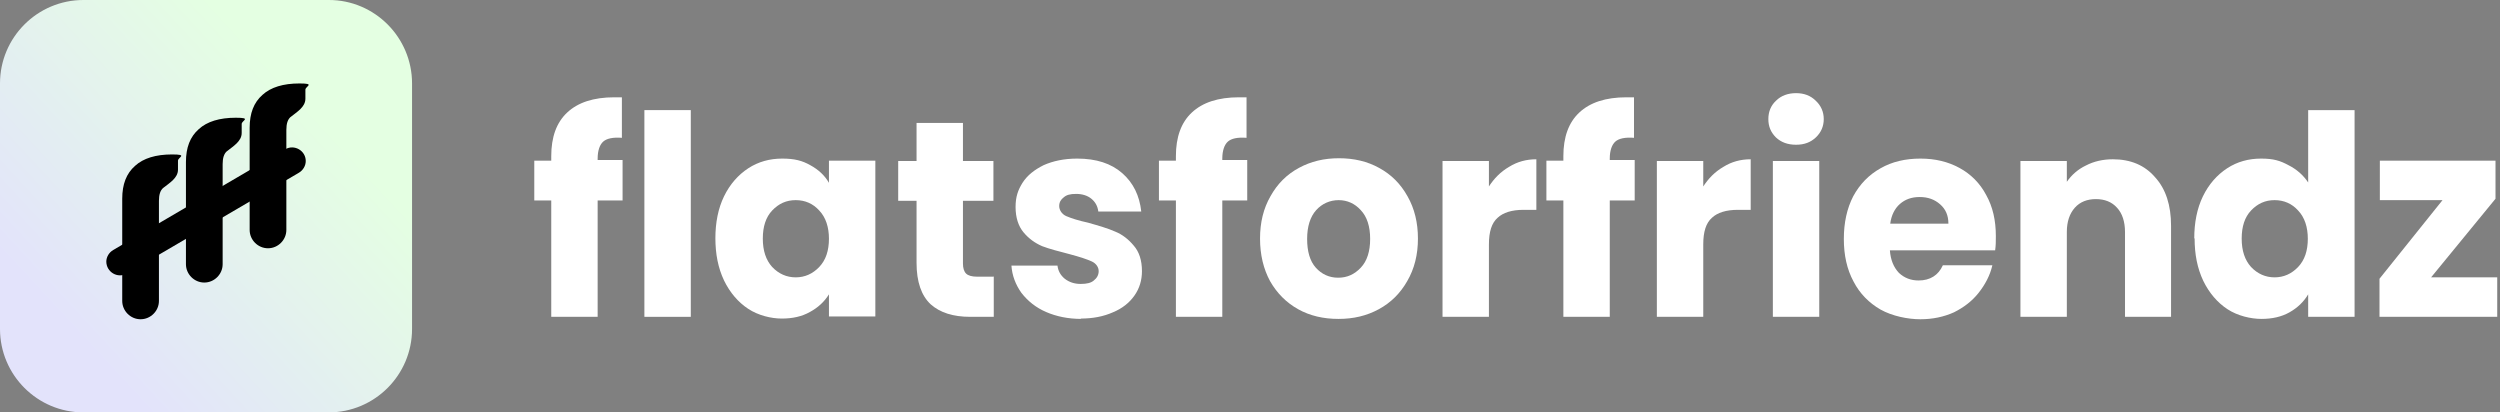
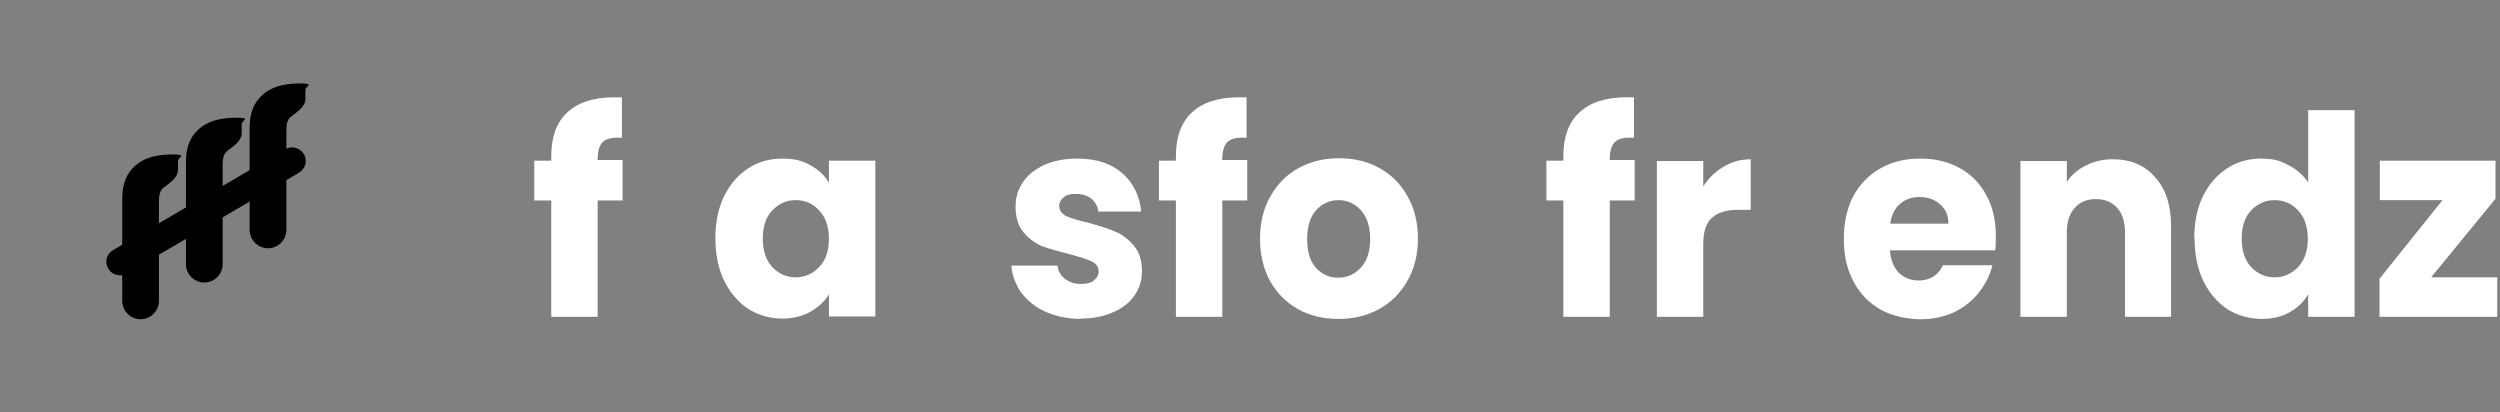
<svg xmlns="http://www.w3.org/2000/svg" id="Ebene_1" viewBox="0 0 722 119">
  <rect x="0" y="0" width="722" height="119" fill="#808080" stroke="none" />
  <defs>
    <style>      .st0 {        fill: url(#Unbenannter_Verlauf);      }      .st1 {        fill: #fff;      }    </style>
    <linearGradient id="Unbenannter_Verlauf" data-name="Unbenannter Verlauf" x1="90" y1="88.2" x2="20.5" y2="23.9" gradientTransform="translate(0 119.5) scale(1 -1)" gradientUnits="userSpaceOnUse">
      <stop offset="0" stop-color="#e4ffe2" />
      <stop offset="1" stop-color="#e3e3fb" />
    </linearGradient>
  </defs>
-   <path class="st0" d="M24.1,0h70.9C108.2,0,119,10.8,119,24.1v70.9c0,13.3-10.8,24.1-24.1,24.1H24.1c-13.3,0-24.1-10.8-24.1-24.1V24.1C0,10.8,10.8,0,24.1,0Z" />
  <path d="M30.7,75.6c0-1.4.8-2.7,2-3.4l49.7-29.1c2.6-1.5,5.9.4,5.9,3.4,0,1.4-.8,2.7-2,3.4l-49.7,29.1c-2.6,1.5-5.9-.4-5.9-3.5Z" />
  <path d="M45.9,67v19.9c0,2.9-2.4,5.3-5.3,5.3s-5.3-2.4-5.3-5.3v-28.5h0v-1c0-4.2,1.2-7.3,3.7-9.5,2.4-2.2,6-3.3,10.7-3.3s1.7.8,1.7,1.8v2.6c0,2.4-2.4,3.8-4.3,5.3-.8.7-1.2,1.9-1.2,3.7v8.9Z" />
  <path d="M64.3,56.4v19.9c0,2.9-2.4,5.3-5.3,5.3s-5.3-2.4-5.3-5.3v-28.5h0v-1c0-4.2,1.2-7.3,3.7-9.5,2.4-2.2,6-3.3,10.7-3.3s1.7.8,1.7,1.8v2.6c0,2.4-2.4,3.8-4.3,5.3-.8.7-1.2,1.9-1.2,3.7v8.9Z" />
  <path d="M82.7,46.5v19.9c0,2.9-2.4,5.3-5.3,5.3s-5.3-2.4-5.3-5.3v-28.5h0v-1c0-4.2,1.2-7.3,3.7-9.5,2.4-2.2,6-3.3,10.7-3.3s1.7.8,1.7,1.8v2.6c0,2.4-2.4,3.8-4.3,5.3-.8.7-1.2,1.9-1.2,3.7v8.9Z" />
  <path class="st1" d="M179.8,57.9h-7.2v33.6h-13.4v-33.6h-4.9v-11.5h4.9v-1.3c0-5.5,1.5-9.7,4.6-12.6,3.1-2.9,7.6-4.4,13.6-4.4s1.7,0,2.2,0v11.7c-2.6-.2-4.4.2-5.4,1.1-1,.9-1.6,2.6-1.6,4.9v.4h7.2v11.5Z" />
-   <path class="st1" d="M199.5,31.8v59.7h-13.4V31.8h13.4Z" />
  <path class="st1" d="M206.6,68.9c0-4.6.8-8.7,2.5-12.2,1.7-3.5,4.1-6.2,7-8.1s6.2-2.8,9.8-2.8,5.8.6,8.1,1.9c2.4,1.3,4.2,3,5.4,5.1v-6.4h13.4v45h-13.4v-6.4c-1.3,2.1-3.1,3.8-5.5,5.1-2.3,1.3-5,1.9-8.1,1.9s-6.8-.9-9.7-2.8c-2.9-1.9-5.3-4.7-7-8.2-1.7-3.6-2.5-7.6-2.5-12.3ZM239.4,69c0-3.4-.9-6.2-2.8-8.2-1.8-2-4.1-3-6.8-3s-4.9,1-6.8,3c-1.8,1.9-2.7,4.6-2.7,8.1s.9,6.2,2.7,8.2c1.9,2,4.2,3,6.8,3s4.9-1,6.8-3c1.9-2,2.8-4.7,2.8-8.2Z" />
-   <path class="st1" d="M287,79.8v11.7h-6.8c-4.9,0-8.7-1.2-11.4-3.6-2.7-2.5-4.1-6.5-4.1-12v-17.9h-5.3v-11.5h5.3v-11h13.4v11h8.8v11.5h-8.8v18.1c0,1.3.3,2.3.9,2.9.6.6,1.7.9,3.1.9h4.8Z" />
  <path class="st1" d="M312.3,92.1c-3.8,0-7.2-.7-10.2-2-3-1.3-5.3-3.2-7.1-5.5-1.7-2.4-2.7-5-2.9-7.9h13.3c.2,1.6.9,2.8,2.1,3.8,1.3,1,2.8,1.5,4.6,1.5s3-.3,3.8-1c.9-.7,1.4-1.6,1.4-2.7s-.7-2.2-2-2.8c-1.3-.6-3.4-1.3-6.4-2.1-3.1-.8-5.8-1.5-7.9-2.3-2.1-.9-3.9-2.2-5.4-4-1.5-1.8-2.3-4.3-2.3-7.3s.7-4.9,2-7c1.4-2.2,3.5-3.8,6.1-5.1,2.7-1.2,5.9-1.9,9.7-1.9,5.5,0,9.8,1.4,13,4.2,3.2,2.8,5,6.5,5.5,11.1h-12.4c-.2-1.6-.9-2.8-2-3.7-1.1-.9-2.6-1.4-4.4-1.4s-2.8.3-3.6,1c-.8.6-1.3,1.4-1.3,2.5s.7,2.3,2,2.9c1.4.6,3.5,1.3,6.3,1.9,3.2.9,5.9,1.7,7.9,2.6,2,.8,3.8,2.2,5.3,4,1.6,1.8,2.4,4.3,2.4,7.4,0,2.6-.7,5-2.2,7.1-1.4,2-3.5,3.7-6.2,4.8-2.7,1.2-5.8,1.8-9.3,1.8Z" />
  <path class="st1" d="M360.2,57.9h-7.2v33.6h-13.4v-33.6h-4.9v-11.5h4.9v-1.3c0-5.5,1.5-9.7,4.6-12.6,3.1-2.9,7.6-4.4,13.6-4.4s1.7,0,2.2,0v11.7c-2.6-.2-4.4.2-5.4,1.1-1,.9-1.6,2.6-1.6,4.9v.4h7.2v11.5Z" />
  <path class="st1" d="M386.5,92.1c-4.3,0-8.2-.9-11.6-2.8-3.4-1.9-6.1-4.6-8.1-8.1-1.9-3.5-2.9-7.6-2.9-12.3s1-8.7,3-12.2c2-3.6,4.7-6.3,8.2-8.2,3.5-1.9,7.3-2.8,11.6-2.8s8.2.9,11.6,2.8c3.5,1.9,6.2,4.6,8.2,8.2,2,3.5,3,7.6,3,12.2s-1,8.7-3.1,12.3c-2,3.5-4.7,6.2-8.2,8.1-3.5,1.9-7.3,2.8-11.6,2.8ZM386.5,80.2c2.6,0,4.7-1,6.5-2.9,1.8-1.9,2.7-4.7,2.7-8.3s-.9-6.4-2.7-8.3c-1.7-1.9-3.9-2.9-6.4-2.9s-4.8,1-6.5,2.9c-1.7,1.9-2.6,4.7-2.6,8.3s.8,6.4,2.5,8.3c1.7,1.9,3.9,2.9,6.4,2.9Z" />
-   <path class="st1" d="M429.9,54c1.6-2.5,3.5-4.4,5.9-5.8,2.4-1.5,5-2.2,7.9-2.2v14.6h-3.7c-3.4,0-5.9.8-7.5,2.3-1.7,1.5-2.5,4-2.5,7.7v20.9h-13.4v-45h13.4v7.5Z" />
  <path class="st1" d="M472.1,57.9h-7.2v33.6h-13.4v-33.6h-4.9v-11.5h4.9v-1.3c0-5.5,1.5-9.7,4.6-12.6,3.1-2.9,7.6-4.4,13.6-4.4s1.7,0,2.2,0v11.7c-2.6-.2-4.4.2-5.4,1.1-1,.9-1.6,2.6-1.6,4.9v.4h7.2v11.5Z" />
-   <path class="st1" d="M491.8,54c1.6-2.5,3.5-4.4,5.9-5.8,2.4-1.5,5-2.2,7.9-2.2v14.6h-3.7c-3.4,0-5.9.8-7.5,2.3-1.7,1.5-2.5,4-2.5,7.7v20.9h-13.4v-45h13.4v7.5Z" />
-   <path class="st1" d="M518.7,41.8c-2.4,0-4.3-.7-5.8-2.1-1.5-1.5-2.2-3.2-2.2-5.3s.7-3.9,2.2-5.3c1.5-1.5,3.5-2.2,5.8-2.2s4.2.7,5.7,2.2c1.5,1.4,2.3,3.2,2.3,5.3s-.8,3.9-2.3,5.3c-1.5,1.4-3.3,2.1-5.7,2.1ZM525.4,46.5v45h-13.4v-45h13.4Z" />
+   <path class="st1" d="M491.8,54c1.6-2.5,3.5-4.4,5.9-5.8,2.4-1.5,5-2.2,7.9-2.2v14.6h-3.7c-3.4,0-5.9.8-7.5,2.3-1.7,1.5-2.5,4-2.5,7.7v20.9h-13.4v-45h13.4v7.5" />
  <path class="st1" d="M576.4,68.3c0,1.3,0,2.6-.2,4h-30.4c.2,2.8,1.1,4.9,2.6,6.5,1.6,1.5,3.5,2.2,5.7,2.2,3.3,0,5.7-1.5,7-4.4h14.3c-.7,3-2.1,5.6-4,8-1.9,2.4-4.3,4.2-7.1,5.6-2.9,1.3-6.1,2-9.7,2s-8.1-.9-11.5-2.8c-3.3-1.9-6-4.6-7.8-8.1-1.9-3.5-2.8-7.6-2.8-12.3s.9-8.8,2.7-12.3c1.9-3.5,4.5-6.2,7.9-8.1,3.3-1.9,7.2-2.8,11.5-2.8s8,.9,11.3,2.7c3.3,1.8,5.9,4.4,7.7,7.8,1.9,3.4,2.8,7.3,2.8,11.9ZM562.7,64.6c0-2.4-.8-4.2-2.4-5.6-1.6-1.4-3.5-2.1-5.9-2.1s-4.2.7-5.7,2c-1.5,1.3-2.5,3.3-2.8,5.7h16.8Z" />
  <path class="st1" d="M610.2,46c5.1,0,9.2,1.7,12.2,5.2,3.1,3.4,4.6,8.1,4.6,14v26.3h-13.3v-24.5c0-3-.8-5.4-2.3-7-1.5-1.7-3.6-2.5-6.1-2.5s-4.6.8-6.1,2.5c-1.5,1.7-2.3,4-2.3,7v24.5h-13.4v-45h13.4v6c1.4-2,3.2-3.6,5.5-4.7,2.3-1.2,4.9-1.8,7.8-1.8Z" />
  <path class="st1" d="M633.7,68.9c0-4.6.8-8.7,2.5-12.2,1.7-3.5,4.1-6.2,7-8.1,2.9-1.9,6.2-2.8,9.8-2.8s5.5.6,7.9,1.9c2.4,1.2,4.3,2.9,5.7,5v-20.9h13.4v59.7h-13.4v-6.5c-1.3,2.2-3.1,3.9-5.4,5.2-2.3,1.3-5,1.9-8.1,1.9s-6.9-.9-9.8-2.8c-2.9-1.9-5.3-4.7-7-8.2-1.7-3.6-2.5-7.6-2.5-12.3ZM666.5,69c0-3.4-.9-6.2-2.8-8.2-1.8-2-4.1-3-6.8-3s-4.9,1-6.8,3c-1.8,1.9-2.7,4.6-2.7,8.1s.9,6.2,2.7,8.2c1.9,2,4.2,3,6.8,3s4.9-1,6.8-3c1.9-2,2.8-4.7,2.8-8.2Z" />
  <path class="st1" d="M702.2,80.1h19v11.4h-34v-11l18.2-22.7h-18.1v-11.4h33.4v11l-18.6,22.7Z" />
</svg>